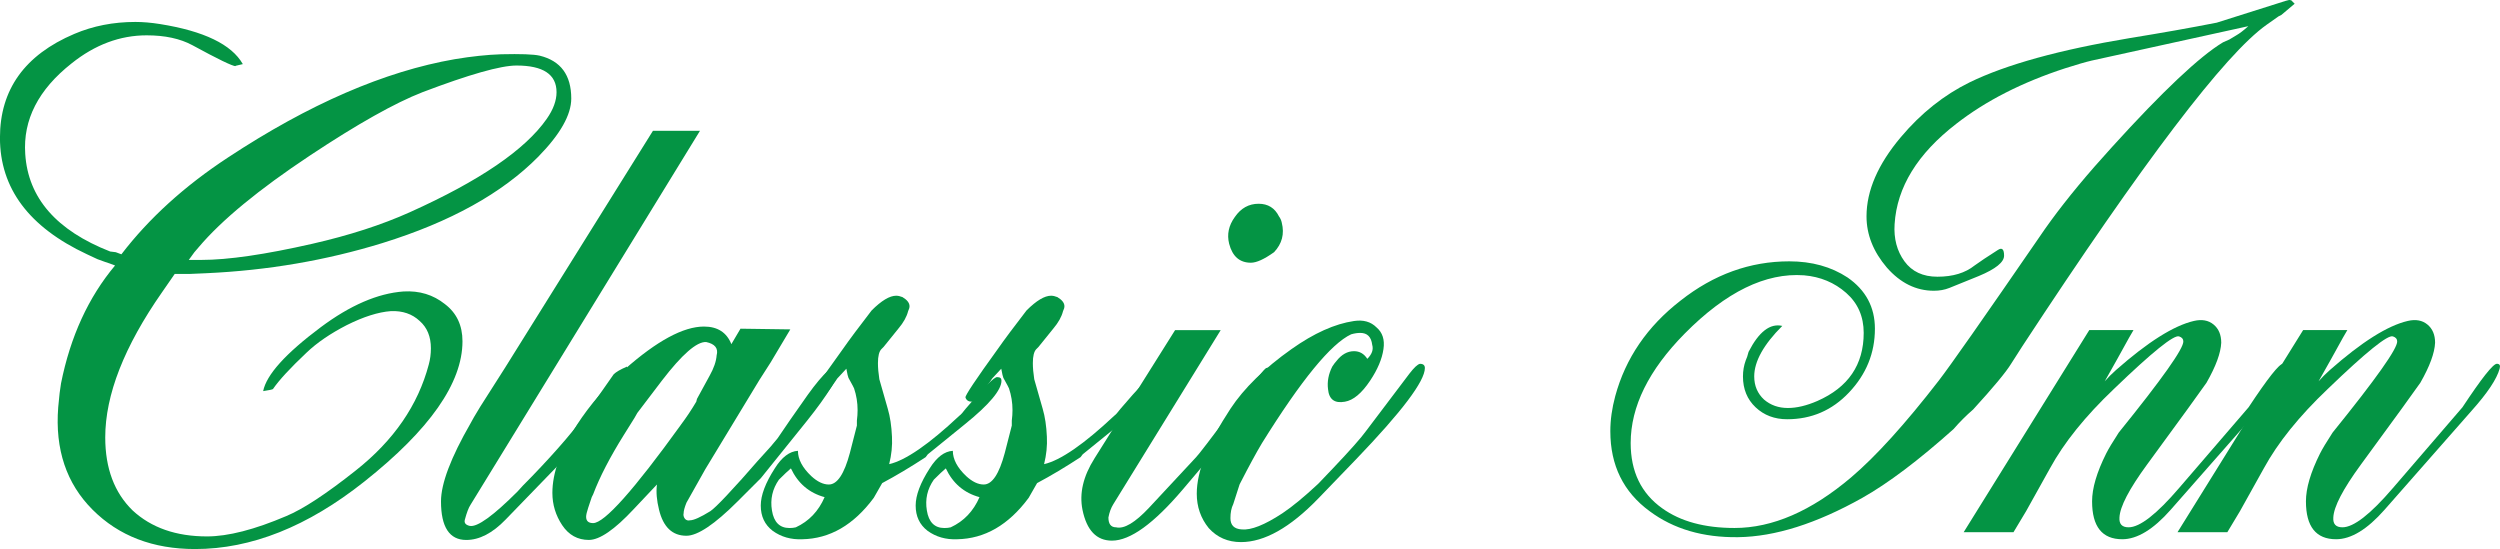
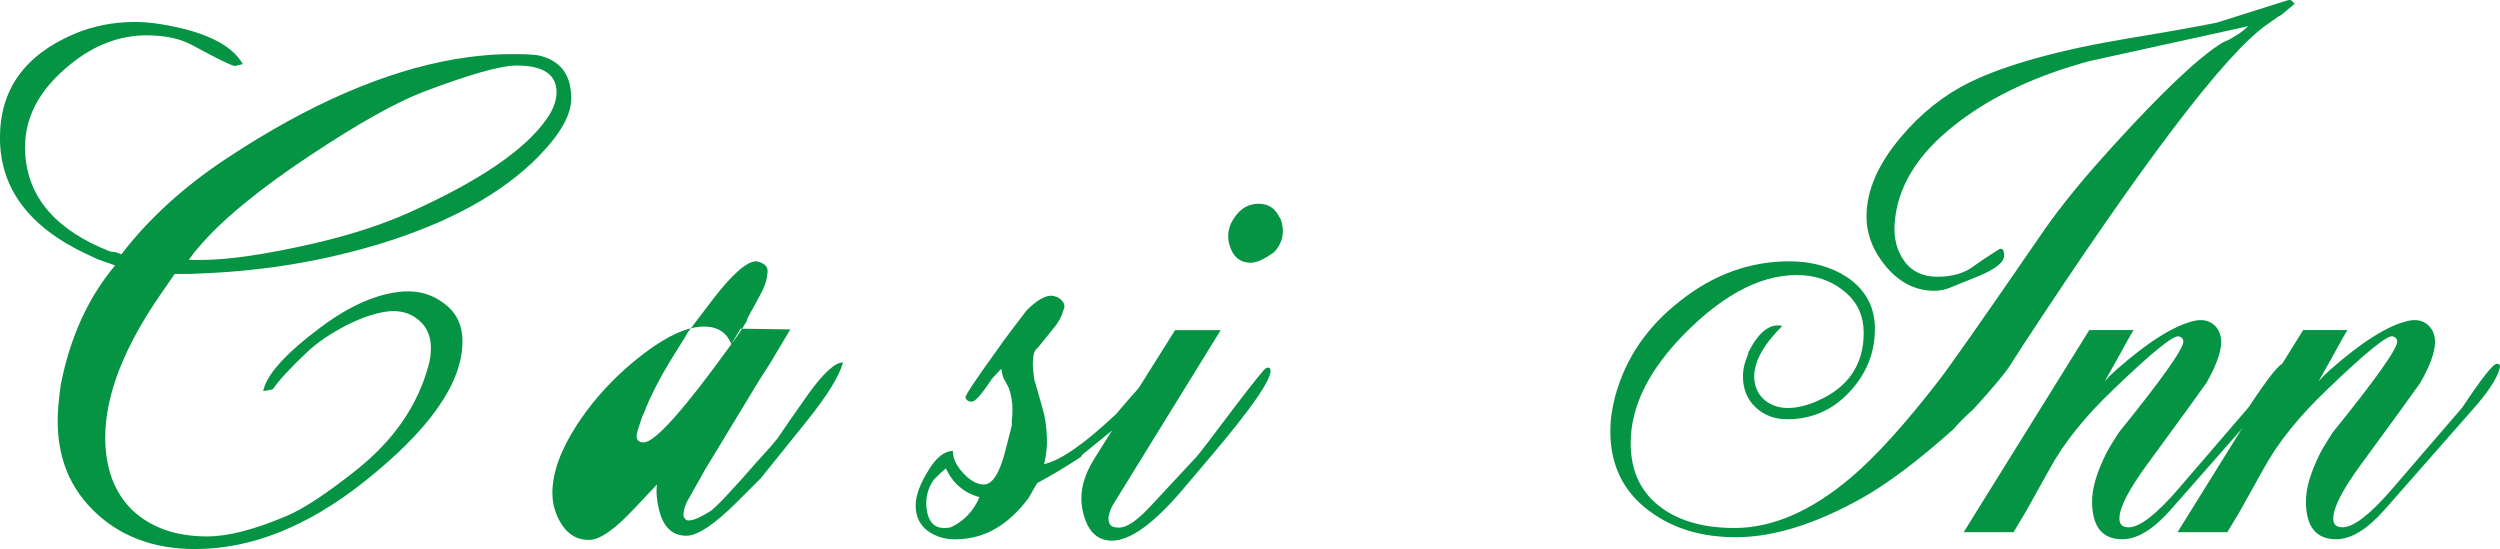
<svg xmlns="http://www.w3.org/2000/svg" xmlns:ns1="http://www.inkscape.org/namespaces/inkscape" xmlns:ns2="http://sodipodi.sourceforge.net/DTD/sodipodi-0.dtd" width="135.714mm" height="29.807mm" viewBox="0 0 135.714 29.807" version="1.1" id="svg8" ns1:version="0.92.4 (5da689c313, 2019-01-14)" ns2:docname="logo2.svg">
  <defs id="defs2" />
  <ns2:namedview id="base" pagecolor="#ffffff" bordercolor="#666666" borderopacity="1.0" ns1:pageopacity="0.0" ns1:pageshadow="2" ns1:zoom="1.5888961" ns1:cx="256.46737" ns1:cy="56.327994" ns1:document-units="mm" ns1:current-layer="layer1" showgrid="false" ns1:window-width="1280" ns1:window-height="961" ns1:window-x="-8" ns1:window-y="-8" ns1:window-maximized="1" />
  <g ns1:label="Ebene 1" ns1:groupmode="layer" id="layer1" transform="translate(-35.294,-84.529)">
    <g aria-label="Classic Inn" style="font-style:normal;font-variant:normal;font-weight:normal;font-stretch:normal;font-size:38.1px;line-height:1.25;font-family:Quill;-inkscape-font-specification:Quill;font-variant-ligatures:normal;font-variant-caps:normal;font-variant-numeric:normal;font-feature-settings:normal;text-align:start;letter-spacing:0px;word-spacing:0px;writing-mode:lr-tb;text-anchor:start;fill:#000000;fill-opacity:1;stroke:none;stroke-width:0.265" id="text817">
      <path d="m 48.476,88.009 q -0.533,0.114 -0.381,0.114 -0.267,0 -2.362,-1.143 -0.991,-0.533 -2.477,-0.533 -2.172,0 -4.077,1.524 -2.705,2.134 -2.515,4.915 0.229,3.581 4.61,5.296 l 0.305,0.038 0.305,0.114 q 2.248,-2.934 5.791,-5.258 6.591,-4.343 12.306,-5.334 1.372,-0.229 2.515,-0.267 1.6,-0.038 2.095,0.076 1.714,0.419 1.714,2.324 0,1.333 -1.791,3.162 -2.934,2.972 -8.458,4.686 -4.572,1.41 -9.563,1.638 l -0.876,0.038 h -0.838 q -0.191,0.267 -0.686,0.991 -3.086,4.42 -3.086,7.887 0,2.515 1.486,3.962 1.524,1.41 4.039,1.41 1.714,0 4.305,-1.105 1.372,-0.572 3.772,-2.477 3.086,-2.438 3.962,-5.753 0.114,-0.419 0.114,-0.876 0,-0.953 -0.61,-1.486 -0.61,-0.572 -1.562,-0.533 -1.029,0.076 -2.4,0.762 -1.333,0.686 -2.172,1.486 -1.333,1.257 -1.829,1.981 -0.038,0.038 -0.533,0.114 0.267,-1.333 3.124,-3.467 2.4,-1.791 4.496,-1.943 1.295,-0.076 2.248,0.686 0.953,0.724 0.953,2.019 0,3.391 -5.334,7.62 -4.61,3.658 -9.182,3.658 -3.429,0 -5.563,-2.134 -2.134,-2.134 -1.867,-5.563 0.076,-0.876 0.152,-1.295 0.762,-3.81 2.934,-6.401 l -0.305,-0.114 -0.229,-0.076 -0.419,-0.152 -0.572,-0.267 q -4.724,-2.21 -4.724,-6.325 0,-3.924 4.039,-5.639 1.524,-0.648 3.315,-0.648 0.61,0 1.333,0.114 3.581,0.572 4.496,2.172 z m -2.248,10.63 q 2.172,0 6.02,-0.876 3.01,-0.686 5.296,-1.714 5.677,-2.553 7.429,-5.067 0.533,-0.762 0.533,-1.448 0,-1.448 -2.172,-1.448 -1.295,0 -5.105,1.448 -2.248,0.876 -6.096,3.429 -4.191,2.781 -6.058,4.991 l -0.229,0.267 -0.305,0.419 z" style="fill:#049444;fill-opacity:1;stroke-width:0.265" id="path814" />
-       <path d="m 62.702,104.506 8.039,-12.878 h 2.553 l -12.459,20.307 q -0.152,0.229 -0.305,0.8 -0.076,0.267 0.267,0.343 0.61,0.114 2.591,-1.867 0.191,-0.229 0.8,-0.838 2.057,-2.134 3.086,-3.619 l 1.333,-1.905 q 0.191,-0.191 0.724,-0.419 0.076,1.143 -1.067,2.553 -0.076,0.114 -1.981,2.095 l -3.543,3.658 q -1.067,1.105 -2.134,1.105 -1.372,0 -1.372,-2.095 0,-1.448 1.6,-4.229 0.114,-0.229 0.533,-0.914 z" style="fill:#049444;fill-opacity:1;stroke-width:0.265" id="path816" />
-       <path d="m 74.997,103.21 0.495,-0.838 2.705,0.038 -1.067,1.791 -0.61,0.953 -2.934,4.839 -1.029,1.829 q -0.152,0.381 -0.152,0.572 -0.038,0.152 0.076,0.305 0.114,0.114 0.267,0.076 0.305,0 1.105,-0.495 0.229,-0.152 0.876,-0.838 l 0.838,-0.914 0.838,-0.953 0.724,-0.8 0.381,-0.457 q 0.533,-0.8 1.638,-2.362 1.257,-1.753 1.905,-1.753 -0.267,1.067 -1.943,3.162 l -2.515,3.124 -1.257,1.257 q -1.867,1.867 -2.781,1.867 -1.143,0 -1.486,-1.41 -0.191,-0.762 -0.114,-1.372 l -1.257,1.333 q -1.562,1.676 -2.438,1.676 -0.914,0 -1.448,-0.8 -0.533,-0.8 -0.533,-1.753 0,-1.638 1.333,-3.696 1.067,-1.638 2.591,-3.01 2.629,-2.324 4.305,-2.324 1.105,0 1.486,0.953 z m -2.743,4.381 q 0.457,-0.61 0.838,-1.257 l 0.038,-0.152 0.686,-1.257 q 0.343,-0.61 0.381,-1.105 0.152,-0.572 -0.572,-0.724 -0.762,-0.038 -2.4,2.095 l -1.333,1.753 -0.152,0.267 -0.571,0.914 q -1.143,1.829 -1.676,3.239 l -0.076,0.152 -0.191,0.572 q -0.114,0.343 -0.114,0.495 0,0.343 0.381,0.343 0.914,0 4.762,-5.334 z" style="fill:#049444;fill-opacity:1;stroke-width:0.265" id="path818" />
-       <path d="m 78.61,109.002 q 0,0.686 0.724,1.372 0.495,0.457 0.953,0.457 0.686,0 1.143,-1.714 l 0.381,-1.486 v -0.267 q 0.038,-0.305 0.038,-0.572 0,-0.61 -0.191,-1.181 l -0.076,-0.152 -0.229,-0.419 q -0.038,-0.076 -0.114,-0.495 l -0.495,0.533 -0.076,0.114 q -0.762,1.143 -1.029,1.143 -0.267,0 -0.343,-0.229 -0.038,-0.152 1.753,-2.629 0.533,-0.762 1.562,-2.095 0.8,-0.8 1.333,-0.8 0.152,0 0.343,0.076 0.381,0.229 0.381,0.495 0,0.114 -0.076,0.267 -0.114,0.457 -0.533,0.953 l -0.8,0.991 -0.114,0.114 q -0.191,0.191 -0.191,0.762 0,0.381 0.076,0.876 0.076,0.267 0.457,1.6 0.191,0.648 0.229,1.524 0.038,0.724 -0.152,1.486 1.333,-0.305 3.81,-2.629 0.114,-0.076 0.343,-0.381 1.486,-1.753 1.714,-1.714 0.229,0 0.229,0.191 0,0.762 -1.981,2.362 l -2.019,1.638 -0.114,0.152 q -1.219,0.8 -2.362,1.41 l -0.457,0.8 q -1.638,2.21 -3.886,2.248 -0.914,0.038 -1.6,-0.457 -0.648,-0.495 -0.648,-1.372 0,-0.838 0.762,-2.019 0.572,-0.914 1.257,-0.953 z m -1.029,1.562 q -0.533,0.762 -0.381,1.676 0.152,0.953 0.953,0.953 0.191,0 0.343,-0.038 1.067,-0.495 1.562,-1.638 -1.257,-0.343 -1.829,-1.562 -0.229,0.191 -0.648,0.61 z" style="fill:#049444;fill-opacity:1;stroke-width:0.265" id="path820" />
+       <path d="m 74.997,103.21 0.495,-0.838 2.705,0.038 -1.067,1.791 -0.61,0.953 -2.934,4.839 -1.029,1.829 q -0.152,0.381 -0.152,0.572 -0.038,0.152 0.076,0.305 0.114,0.114 0.267,0.076 0.305,0 1.105,-0.495 0.229,-0.152 0.876,-0.838 l 0.838,-0.914 0.838,-0.953 0.724,-0.8 0.381,-0.457 q 0.533,-0.8 1.638,-2.362 1.257,-1.753 1.905,-1.753 -0.267,1.067 -1.943,3.162 l -2.515,3.124 -1.257,1.257 q -1.867,1.867 -2.781,1.867 -1.143,0 -1.486,-1.41 -0.191,-0.762 -0.114,-1.372 l -1.257,1.333 q -1.562,1.676 -2.438,1.676 -0.914,0 -1.448,-0.8 -0.533,-0.8 -0.533,-1.753 0,-1.638 1.333,-3.696 1.067,-1.638 2.591,-3.01 2.629,-2.324 4.305,-2.324 1.105,0 1.486,0.953 z q 0.457,-0.61 0.838,-1.257 l 0.038,-0.152 0.686,-1.257 q 0.343,-0.61 0.381,-1.105 0.152,-0.572 -0.572,-0.724 -0.762,-0.038 -2.4,2.095 l -1.333,1.753 -0.152,0.267 -0.571,0.914 q -1.143,1.829 -1.676,3.239 l -0.076,0.152 -0.191,0.572 q -0.114,0.343 -0.114,0.495 0,0.343 0.381,0.343 0.914,0 4.762,-5.334 z" style="fill:#049444;fill-opacity:1;stroke-width:0.265" id="path818" />
      <path d="m 87.019,109.002 q 0,0.686 0.724,1.372 0.495,0.457 0.953,0.457 0.686,0 1.143,-1.714 l 0.381,-1.486 v -0.267 q 0.038,-0.305 0.038,-0.572 0,-0.61 -0.191,-1.181 l -0.076,-0.152 -0.229,-0.419 q -0.038,-0.076 -0.114,-0.495 l -0.495,0.533 -0.076,0.114 q -0.762,1.143 -1.029,1.143 -0.267,0 -0.343,-0.229 -0.038,-0.152 1.753,-2.629 0.533,-0.762 1.562,-2.095 0.8,-0.8 1.333,-0.8 0.152,0 0.343,0.076 0.381,0.229 0.381,0.495 0,0.114 -0.076,0.267 -0.114,0.457 -0.533,0.953 l -0.8,0.991 -0.114,0.114 q -0.191,0.191 -0.191,0.762 0,0.381 0.076,0.876 0.076,0.267 0.457,1.6 0.191,0.648 0.229,1.524 0.038,0.724 -0.152,1.486 1.333,-0.305 3.81,-2.629 0.114,-0.076 0.343,-0.381 1.486,-1.753 1.714,-1.714 0.229,0 0.229,0.191 0,0.762 -1.981,2.362 l -2.019,1.638 -0.114,0.152 q -1.219,0.8 -2.362,1.41 l -0.457,0.8 q -1.638,2.21 -3.886,2.248 -0.914,0.038 -1.6,-0.457 -0.648,-0.495 -0.648,-1.372 0,-0.838 0.762,-2.019 0.572,-0.914 1.257,-0.953 z m -1.029,1.562 q -0.533,0.762 -0.381,1.676 0.152,0.953 0.953,0.953 0.191,0 0.343,-0.038 1.067,-0.495 1.562,-1.638 -1.257,-0.343 -1.829,-1.562 -0.229,0.191 -0.648,0.61 z" style="fill:#049444;fill-opacity:1;stroke-width:0.265" id="path822" />
      <path d="m 102.019,97.762 q -0.191,-0.762 0.305,-1.448 0.495,-0.724 1.295,-0.724 0.762,0 1.105,0.686 0.114,0.152 0.152,0.343 0.229,0.914 -0.419,1.6 -0.8,0.572 -1.257,0.572 -0.914,0 -1.181,-1.029 z m -7.315,11.659 4.381,-6.972 h 2.476 l -5.829,9.449 q -0.191,0.305 -0.267,0.724 0,0.533 0.419,0.533 0.648,0.152 1.791,-1.067 l 2.553,-2.743 q 0.191,-0.191 2.019,-2.629 1.676,-2.21 1.791,-2.21 0.229,-0.076 0.229,0.152 0,0.8 -3.086,4.458 l -1.676,1.981 q -2.362,2.781 -3.848,2.781 -1.257,0 -1.6,-1.676 -0.267,-1.333 0.648,-2.781 z" style="fill:#049444;fill-opacity:1;stroke-width:0.265" id="path824" />
-       <path d="m 109.518,104.011 q 0.381,-0.381 0.267,-0.762 -0.076,-0.648 -0.648,-0.648 -0.229,0 -0.495,0.076 -1.638,0.762 -4.839,5.905 -0.457,0.762 -1.181,2.172 l -0.038,0.076 -0.343,1.067 q -0.152,0.305 -0.152,0.762 0,0.572 0.61,0.61 0.762,0.076 2.21,-0.876 0.8,-0.533 1.943,-1.6 0.152,-0.152 0.8,-0.838 1.41,-1.486 1.791,-2.019 l 2.362,-3.124 q 0.381,-0.495 0.572,-0.533 0.267,0 0.267,0.229 0,1.067 -3.734,4.953 l -2.057,2.134 q -2.286,2.362 -4.191,2.362 -1.067,0 -1.753,-0.762 -0.648,-0.8 -0.648,-1.867 0,-1.829 1.829,-4.61 1.105,-1.676 3.315,-3.239 1.829,-1.295 3.391,-1.524 0.762,-0.114 1.219,0.343 0.495,0.419 0.381,1.181 -0.114,0.8 -0.724,1.714 -0.686,1.029 -1.372,1.143 -0.838,0.152 -0.914,-0.686 -0.076,-0.61 0.229,-1.219 0.152,-0.229 0.229,-0.305 0.419,-0.533 0.953,-0.533 0.457,0 0.724,0.419 z" style="fill:#049444;fill-opacity:1;stroke-width:0.265" id="path826" />
      <path d="m 132.047,102.22 q -1.524,1.524 -1.524,2.743 0,0.762 0.533,1.257 0.533,0.457 1.295,0.457 0.724,0 1.6,-0.381 2.515,-1.105 2.515,-3.696 0,-1.333 -0.953,-2.172 -0.953,-0.838 -2.286,-0.953 -3.124,-0.229 -6.477,3.162 -2.934,2.972 -2.934,5.944 0,2.324 1.714,3.543 1.486,1.067 3.924,1.067 3.086,0 6.325,-2.743 2.019,-1.714 4.763,-5.258 0.914,-1.181 5.448,-7.772 1.181,-1.753 3.01,-3.848 0.267,-0.305 0.953,-1.067 4.115,-4.534 6.02,-5.677 l 0.343,-0.152 0.381,-0.229 q 0.267,-0.152 0.648,-0.495 l -8.496,1.867 q -0.495,0.114 -1.448,0.419 -3.505,1.143 -5.905,3.01 -3.162,2.438 -3.353,5.448 -0.076,1.181 0.533,2.019 0.61,0.838 1.791,0.838 1.257,0 2.019,-0.61 0.419,-0.305 1.257,-0.838 0.343,-0.229 0.343,0.305 0,0.533 -1.372,1.105 l -1.6,0.648 q -0.381,0.152 -0.838,0.152 -1.448,0 -2.553,-1.257 -1.105,-1.295 -1.105,-2.781 0,-2.095 1.867,-4.305 1.638,-1.943 3.734,-2.972 2.972,-1.448 8.687,-2.4 2.591,-0.419 4.724,-0.838 l 3.734,-1.181 q 0.229,-0.076 0.267,-0.038 h 0.038 l 0.191,0.191 q -0.267,0.229 -0.724,0.61 l -0.152,0.076 -0.648,0.457 q -3.391,2.4 -13.259,17.45 -0.419,0.648 -0.61,0.953 -0.419,0.686 -2.057,2.477 -0.572,0.495 -1.067,1.067 -2.857,2.553 -4.953,3.734 -3.734,2.095 -6.744,2.134 -2.857,0.038 -4.801,-1.41 -2.134,-1.562 -2.134,-4.343 0,-0.914 0.267,-1.905 0.838,-3.086 3.543,-5.182 2.705,-2.134 5.905,-2.134 1.829,0 3.162,0.876 1.486,1.029 1.486,2.781 0,1.981 -1.41,3.467 -1.372,1.448 -3.353,1.448 -1.029,0 -1.714,-0.648 -0.686,-0.648 -0.686,-1.676 0,-0.457 0.152,-0.876 0.076,-0.152 0.152,-0.457 0.838,-1.638 1.829,-1.41 z" style="fill:#049444;fill-opacity:1;stroke-width:0.265" id="path828" />
      <path d="m 141.892,113.421 6.82,-10.973 h 2.4 q -0.038,0.038 -0.876,1.562 l -0.686,1.219 q 0.267,-0.305 0.61,-0.61 2.591,-2.286 4.229,-2.667 0.648,-0.152 1.067,0.191 0.419,0.343 0.419,0.991 -0.038,0.838 -0.8,2.172 -0.419,0.61 -3.239,4.458 -1.448,1.981 -1.486,2.857 -0.038,0.533 0.495,0.533 0.914,0 2.743,-2.134 l 3.772,-4.381 q 1.562,-2.362 1.867,-2.362 0.229,0 0.152,0.267 -0.229,0.838 -1.524,2.286 l -4.724,5.372 q -1.41,1.6 -2.629,1.6 -1.638,0 -1.638,-2.057 0,-1.067 0.762,-2.591 0.191,-0.381 0.686,-1.143 3.543,-4.381 3.505,-4.953 0,-0.191 -0.229,-0.267 -0.419,-0.152 -3.543,2.857 -2.324,2.21 -3.467,4.305 l -1.295,2.324 -0.686,1.143 z" style="fill:#049444;fill-opacity:1;stroke-width:0.265" id="path830" />
      <path d="m 153.501,113.421 6.82,-10.973 h 2.4 q -0.038,0.038 -0.876,1.562 l -0.686,1.219 q 0.267,-0.305 0.61,-0.61 2.591,-2.286 4.229,-2.667 0.648,-0.152 1.067,0.191 0.419,0.343 0.419,0.991 -0.038,0.838 -0.8,2.172 -0.419,0.61 -3.239,4.458 -1.448,1.981 -1.486,2.857 -0.038,0.533 0.495,0.533 0.914,0 2.743,-2.134 l 3.772,-4.381 q 1.562,-2.362 1.867,-2.362 0.229,0 0.152,0.267 -0.229,0.838 -1.524,2.286 l -4.724,5.372 q -1.41,1.6 -2.629,1.6 -1.638,0 -1.638,-2.057 0,-1.067 0.762,-2.591 0.191,-0.381 0.686,-1.143 3.543,-4.381 3.505,-4.953 0,-0.191 -0.229,-0.267 -0.419,-0.152 -3.543,2.857 -2.324,2.21 -3.467,4.305 l -1.295,2.324 -0.686,1.143 z" style="fill:#049444;fill-opacity:1;stroke-width:0.265" id="path832" />
    </g>
  </g>
</svg>